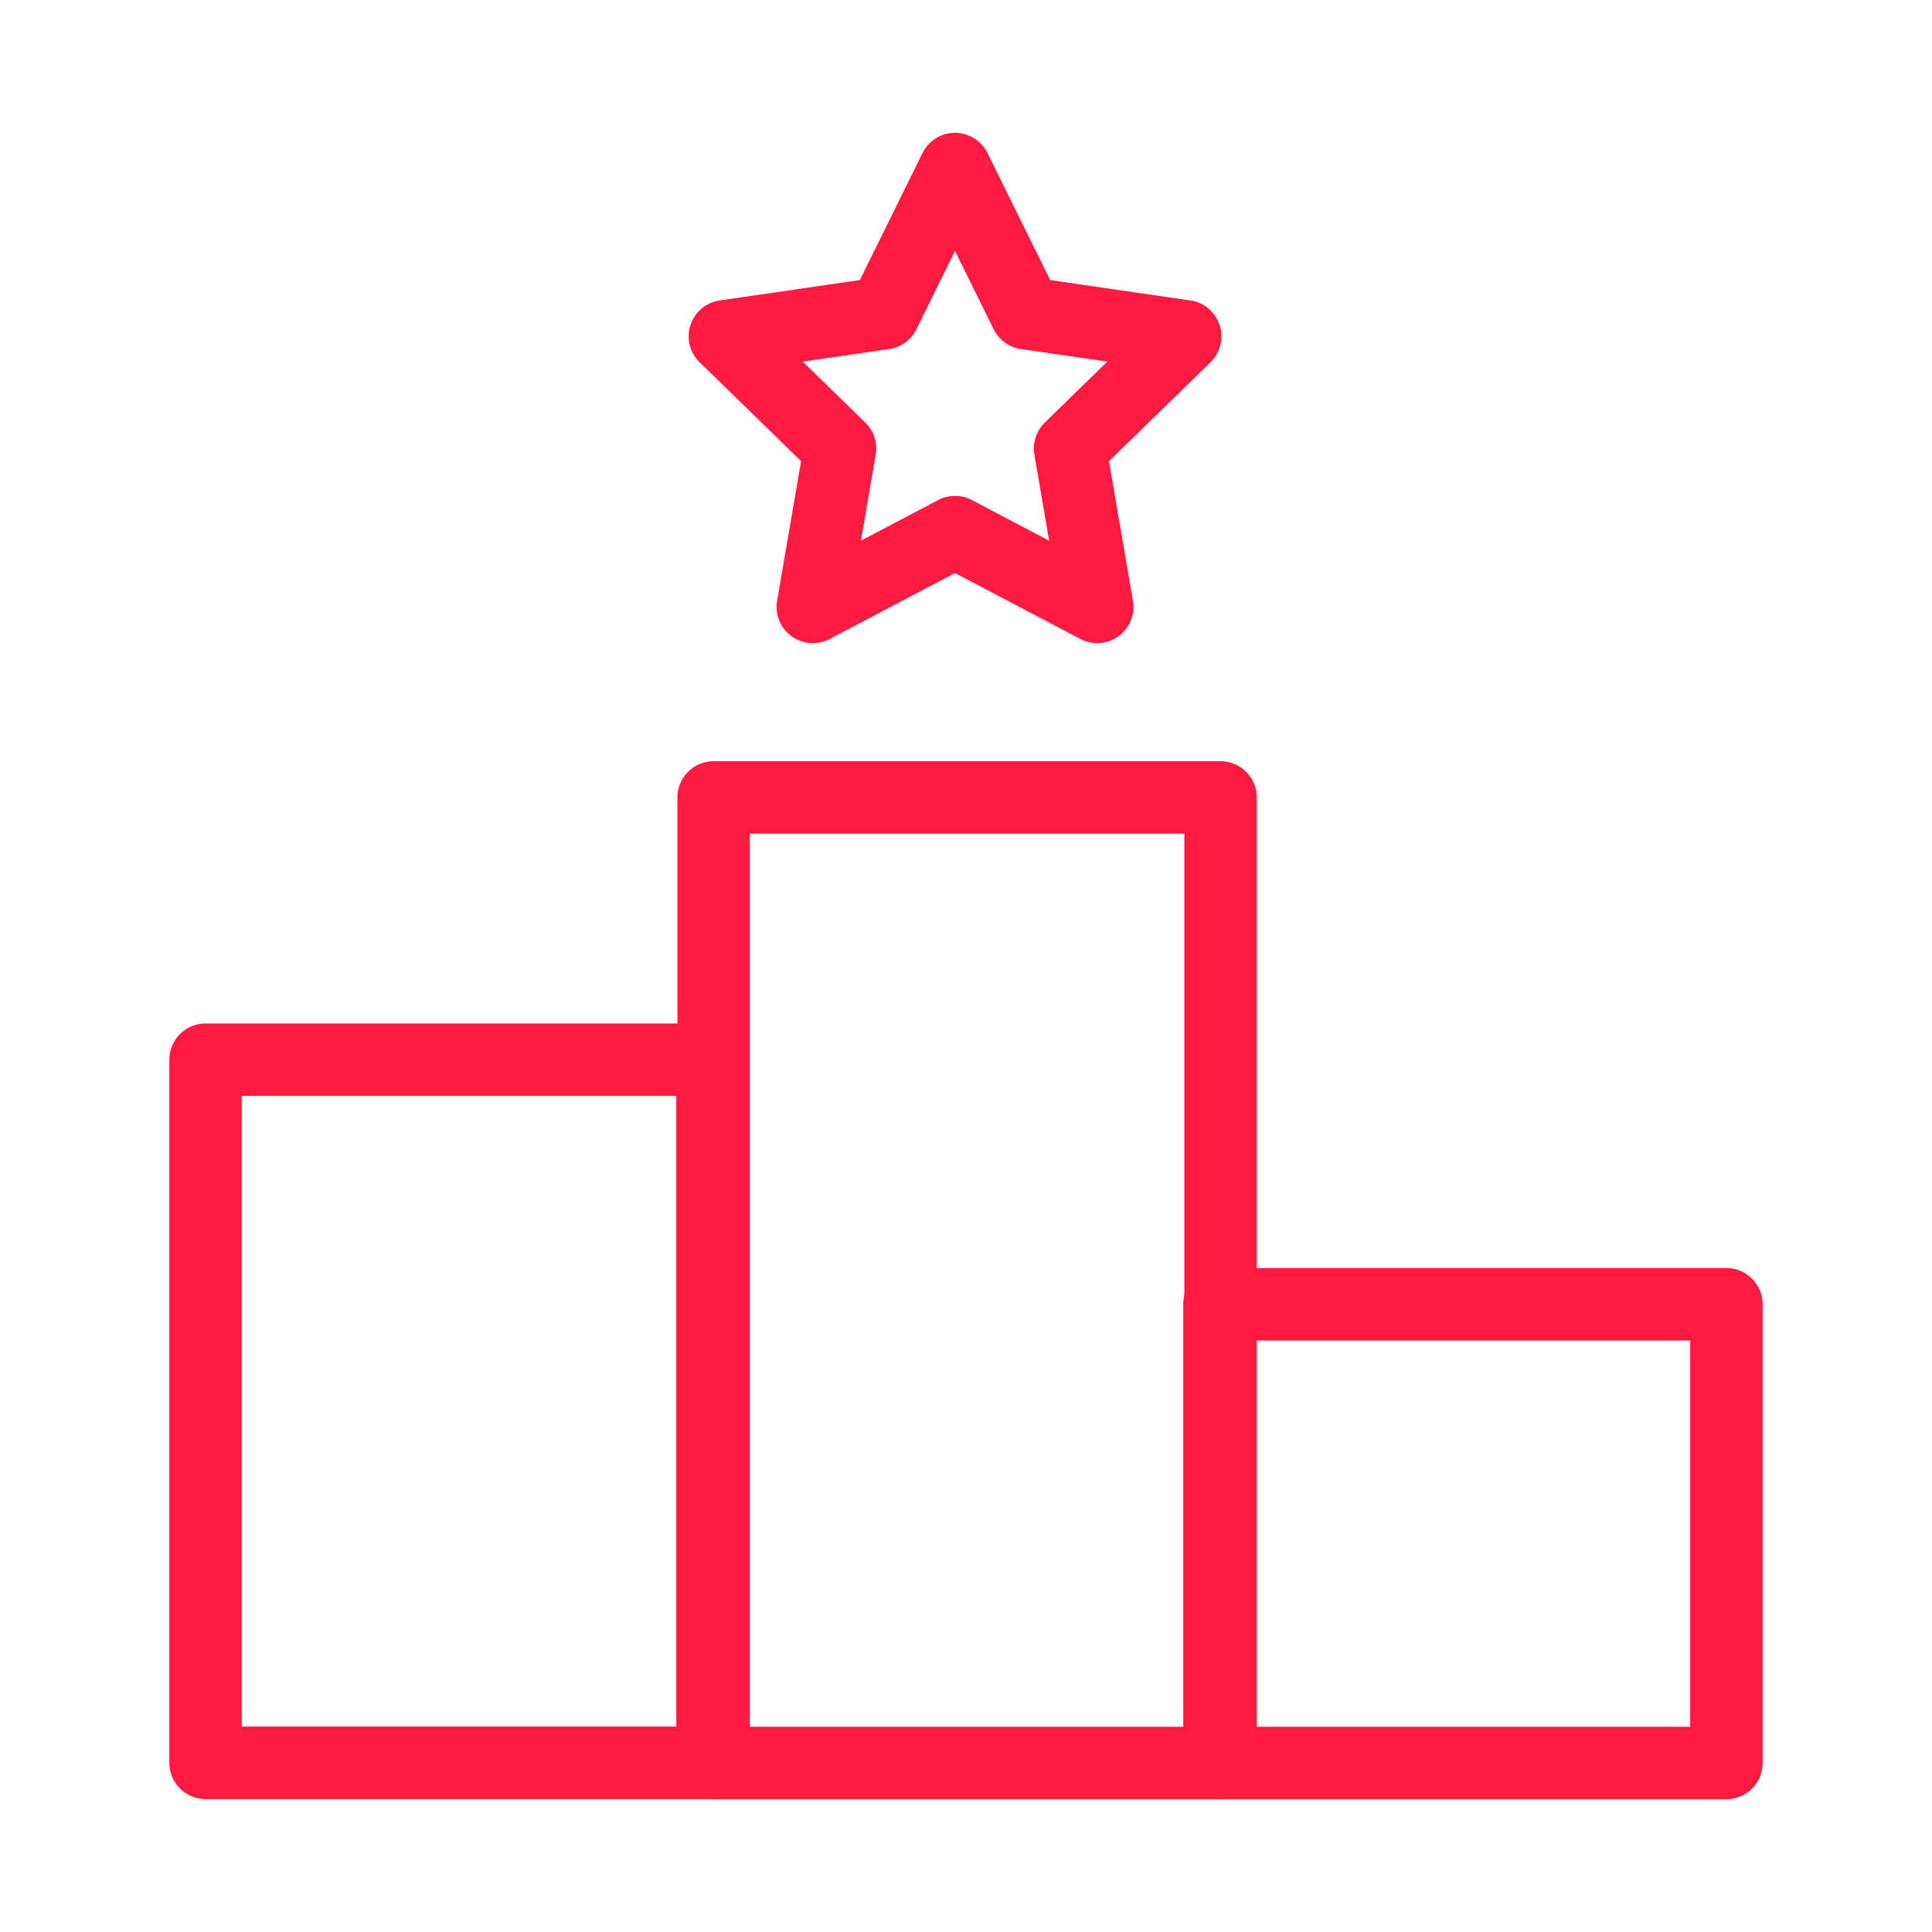
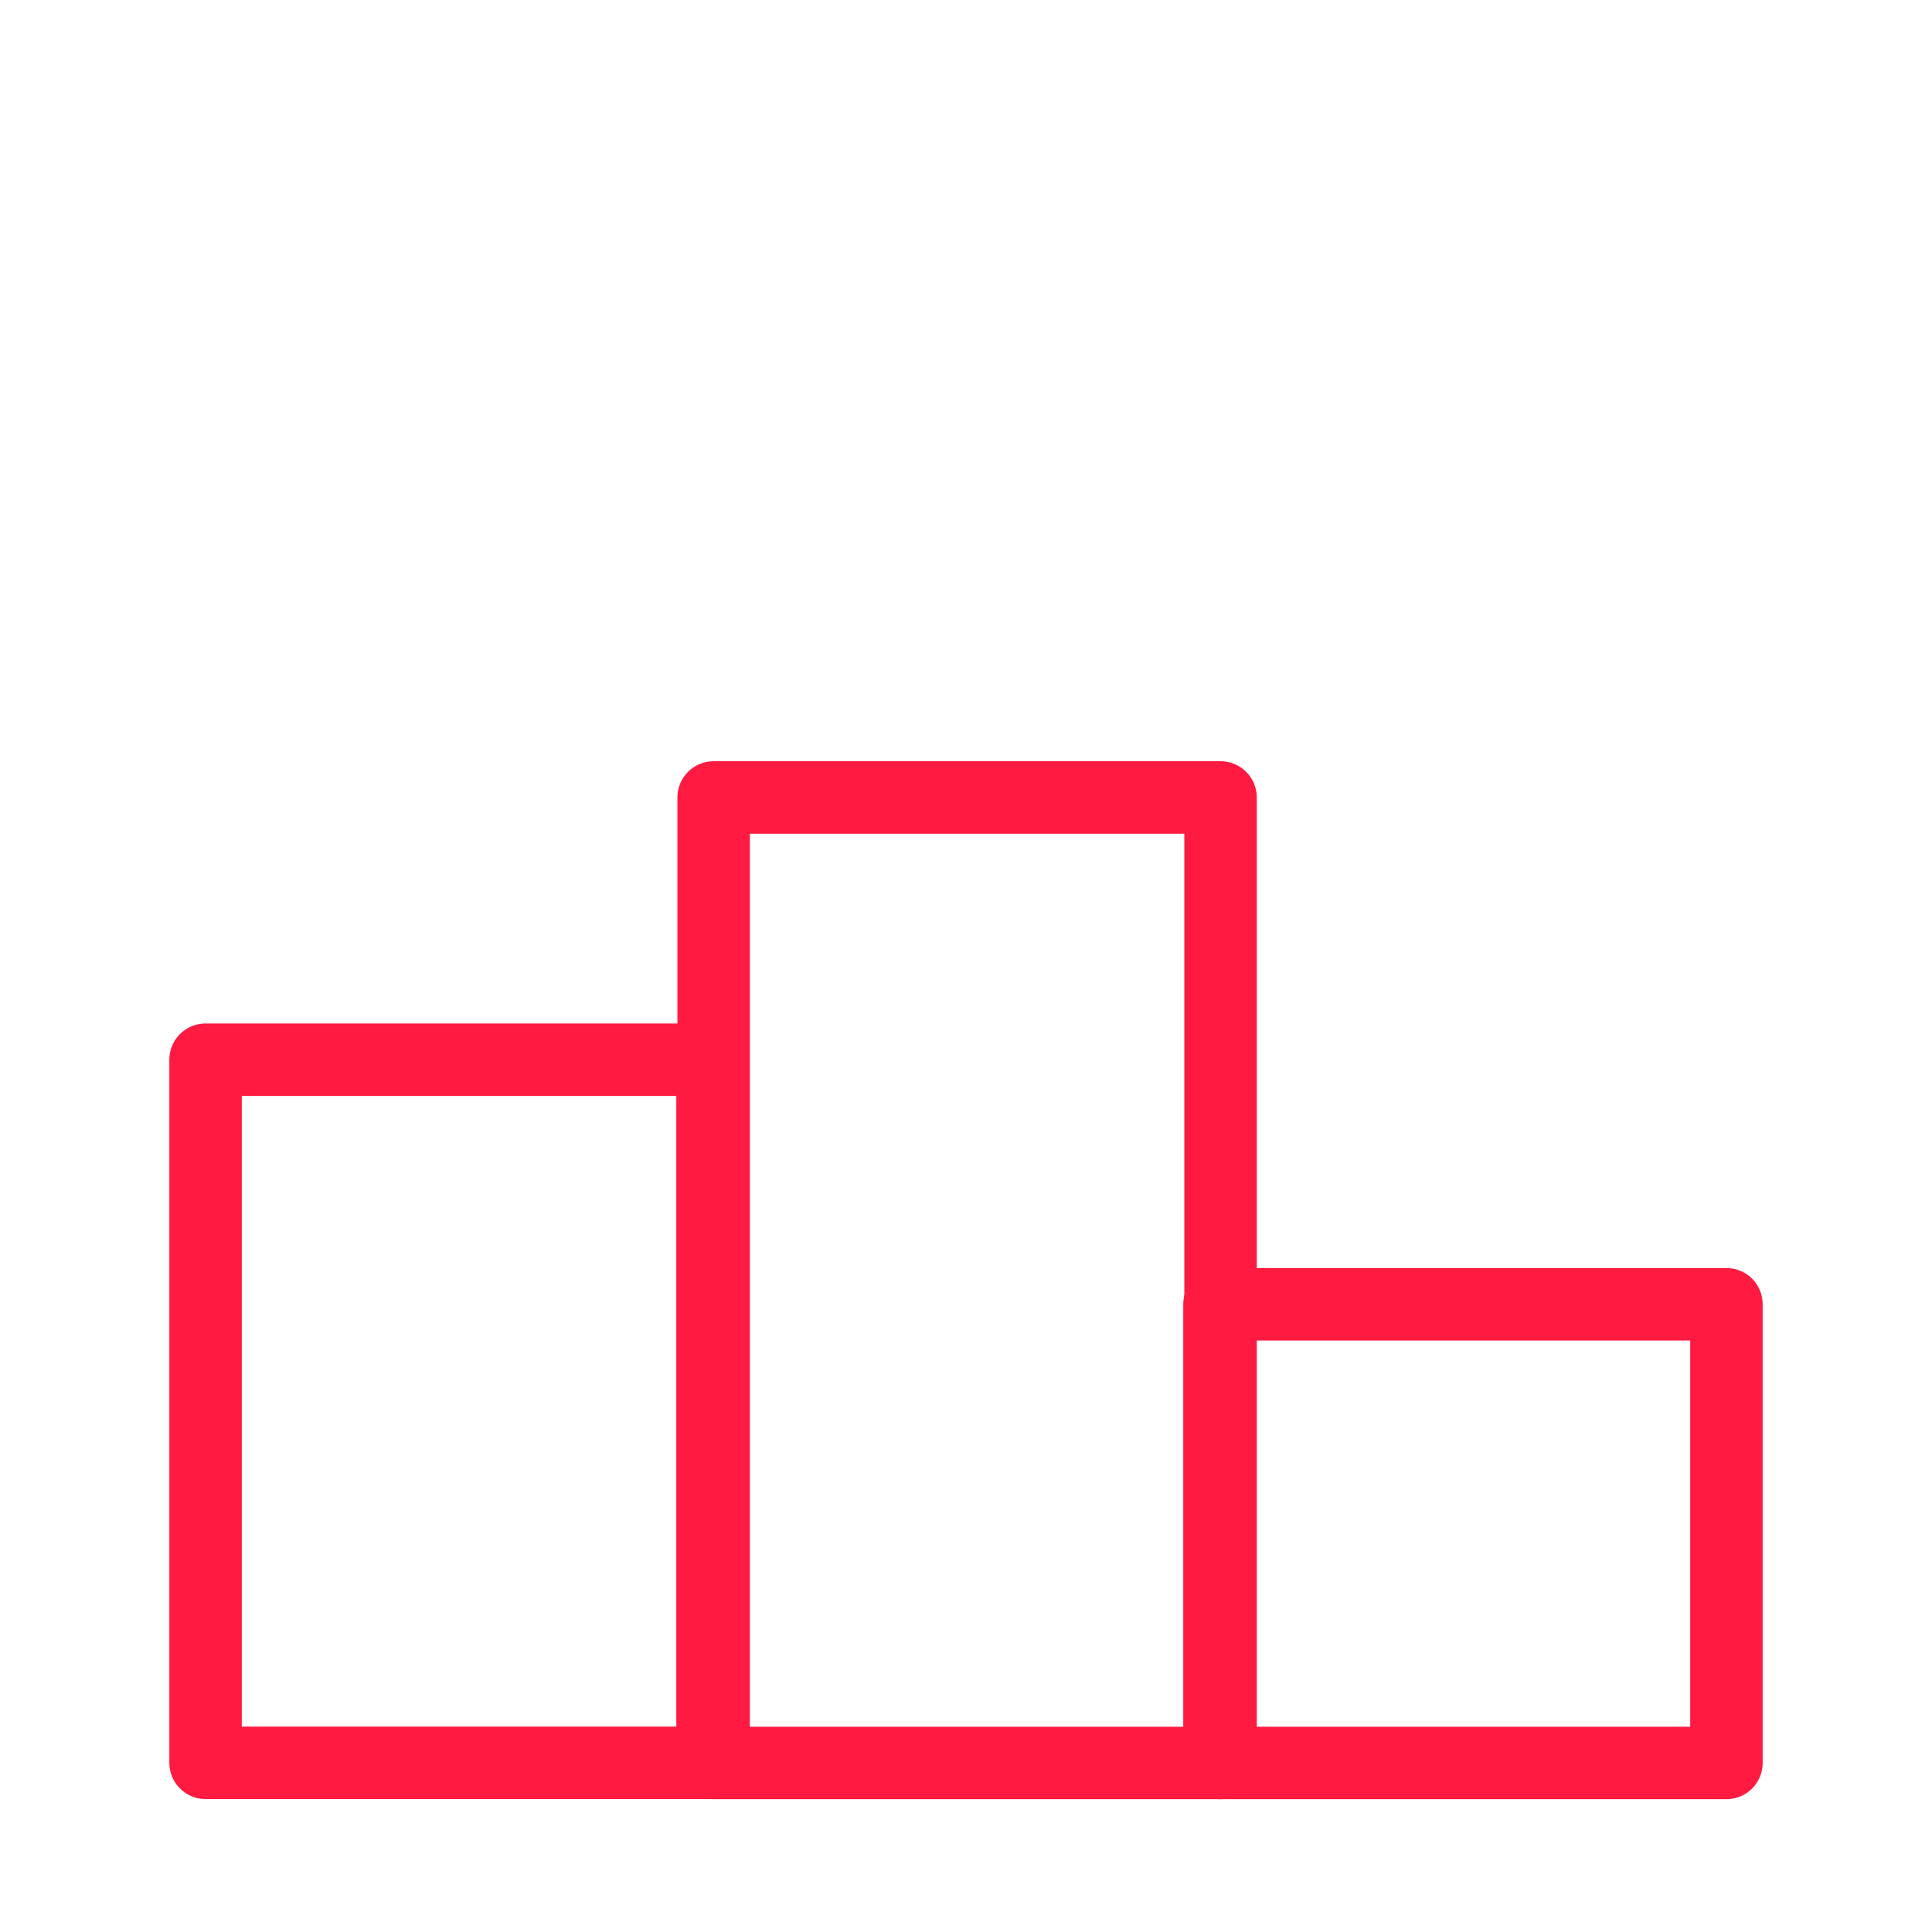
<svg xmlns="http://www.w3.org/2000/svg" width="80" height="80" viewBox="0 0 80 80" fill="none">
  <path d="M50.541 33.021H29.55V73.001H50.541V33.021Z" stroke="#FF1A41" stroke-width="3" stroke-linecap="round" stroke-linejoin="round" />
  <path d="M29.504 43.88H8.512V72.995H29.504V43.88Z" stroke="#FF1A41" stroke-width="3" stroke-linecap="round" stroke-linejoin="round" />
  <path d="M71.488 54.007H50.496V73H71.488V54.007Z" stroke="#FF1A41" stroke-width="3" stroke-linecap="round" stroke-linejoin="round" />
-   <path d="M39.545 7L42.49 12.969L49.077 13.925L44.31 18.571L45.434 25.131L39.545 22.034L33.657 25.131L34.783 18.571L30.016 13.925L36.602 12.969L39.544 7H39.545Z" stroke="#FF1A41" stroke-width="3" stroke-linecap="round" stroke-linejoin="round" />
</svg>